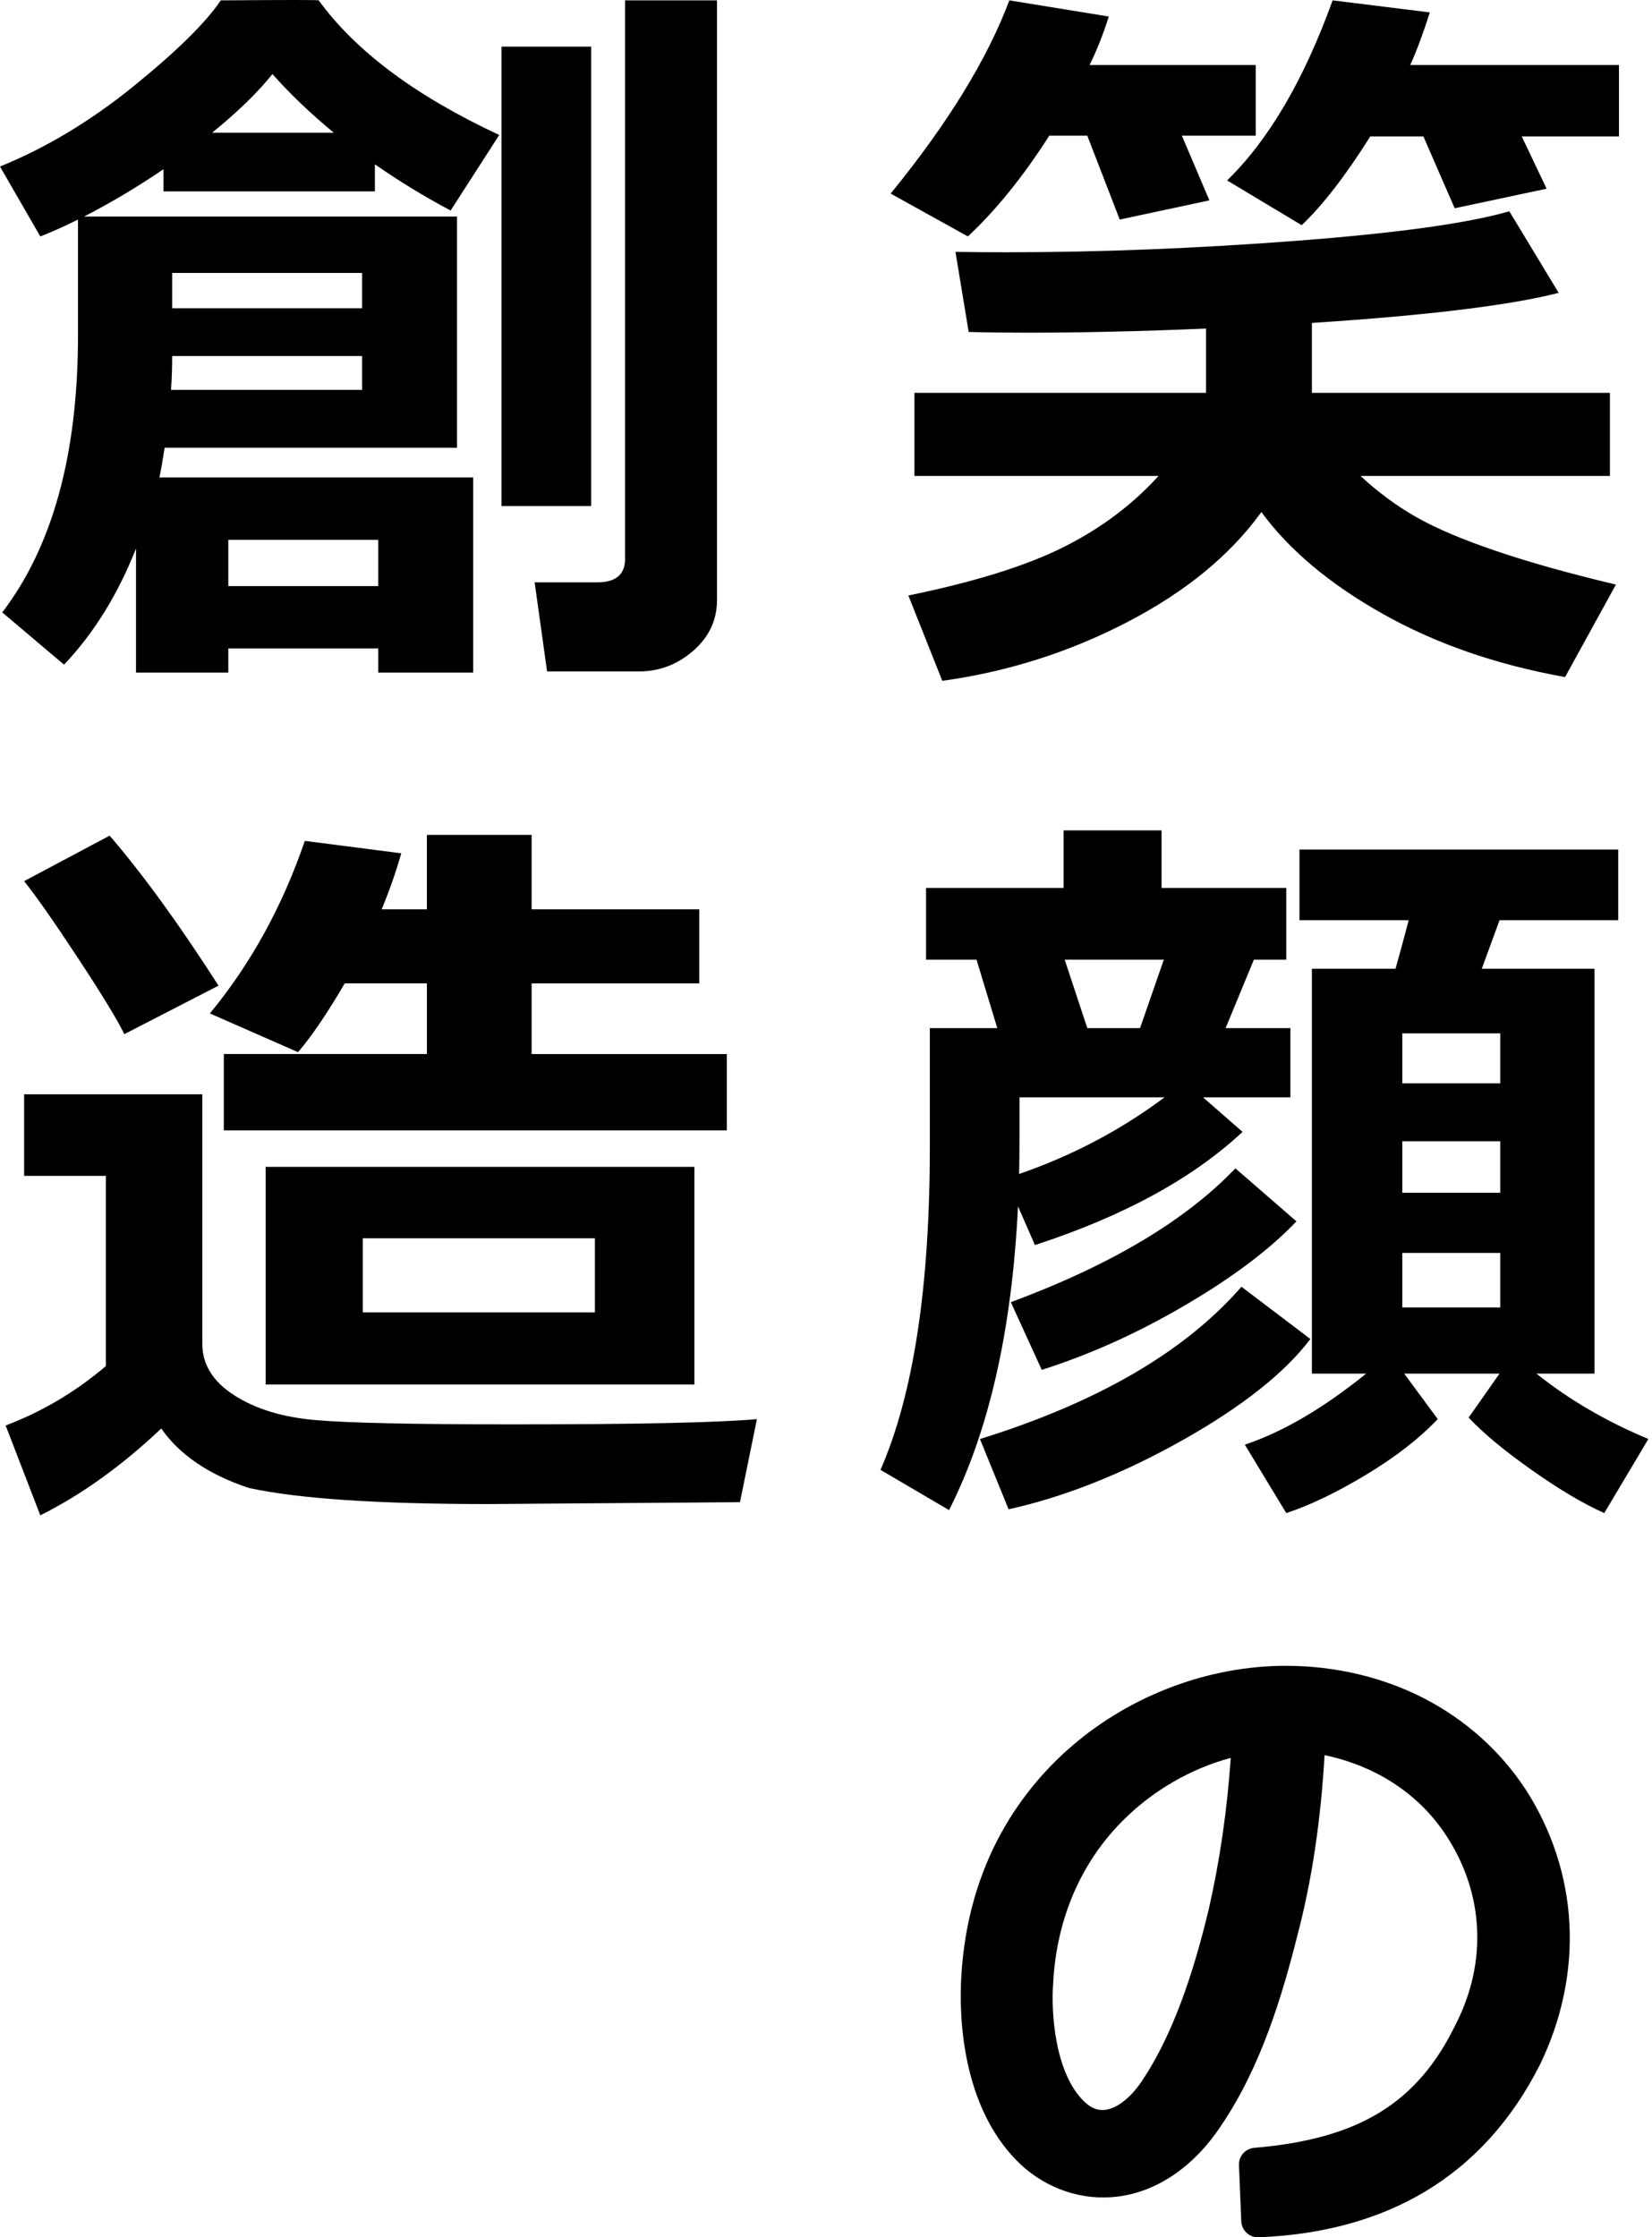
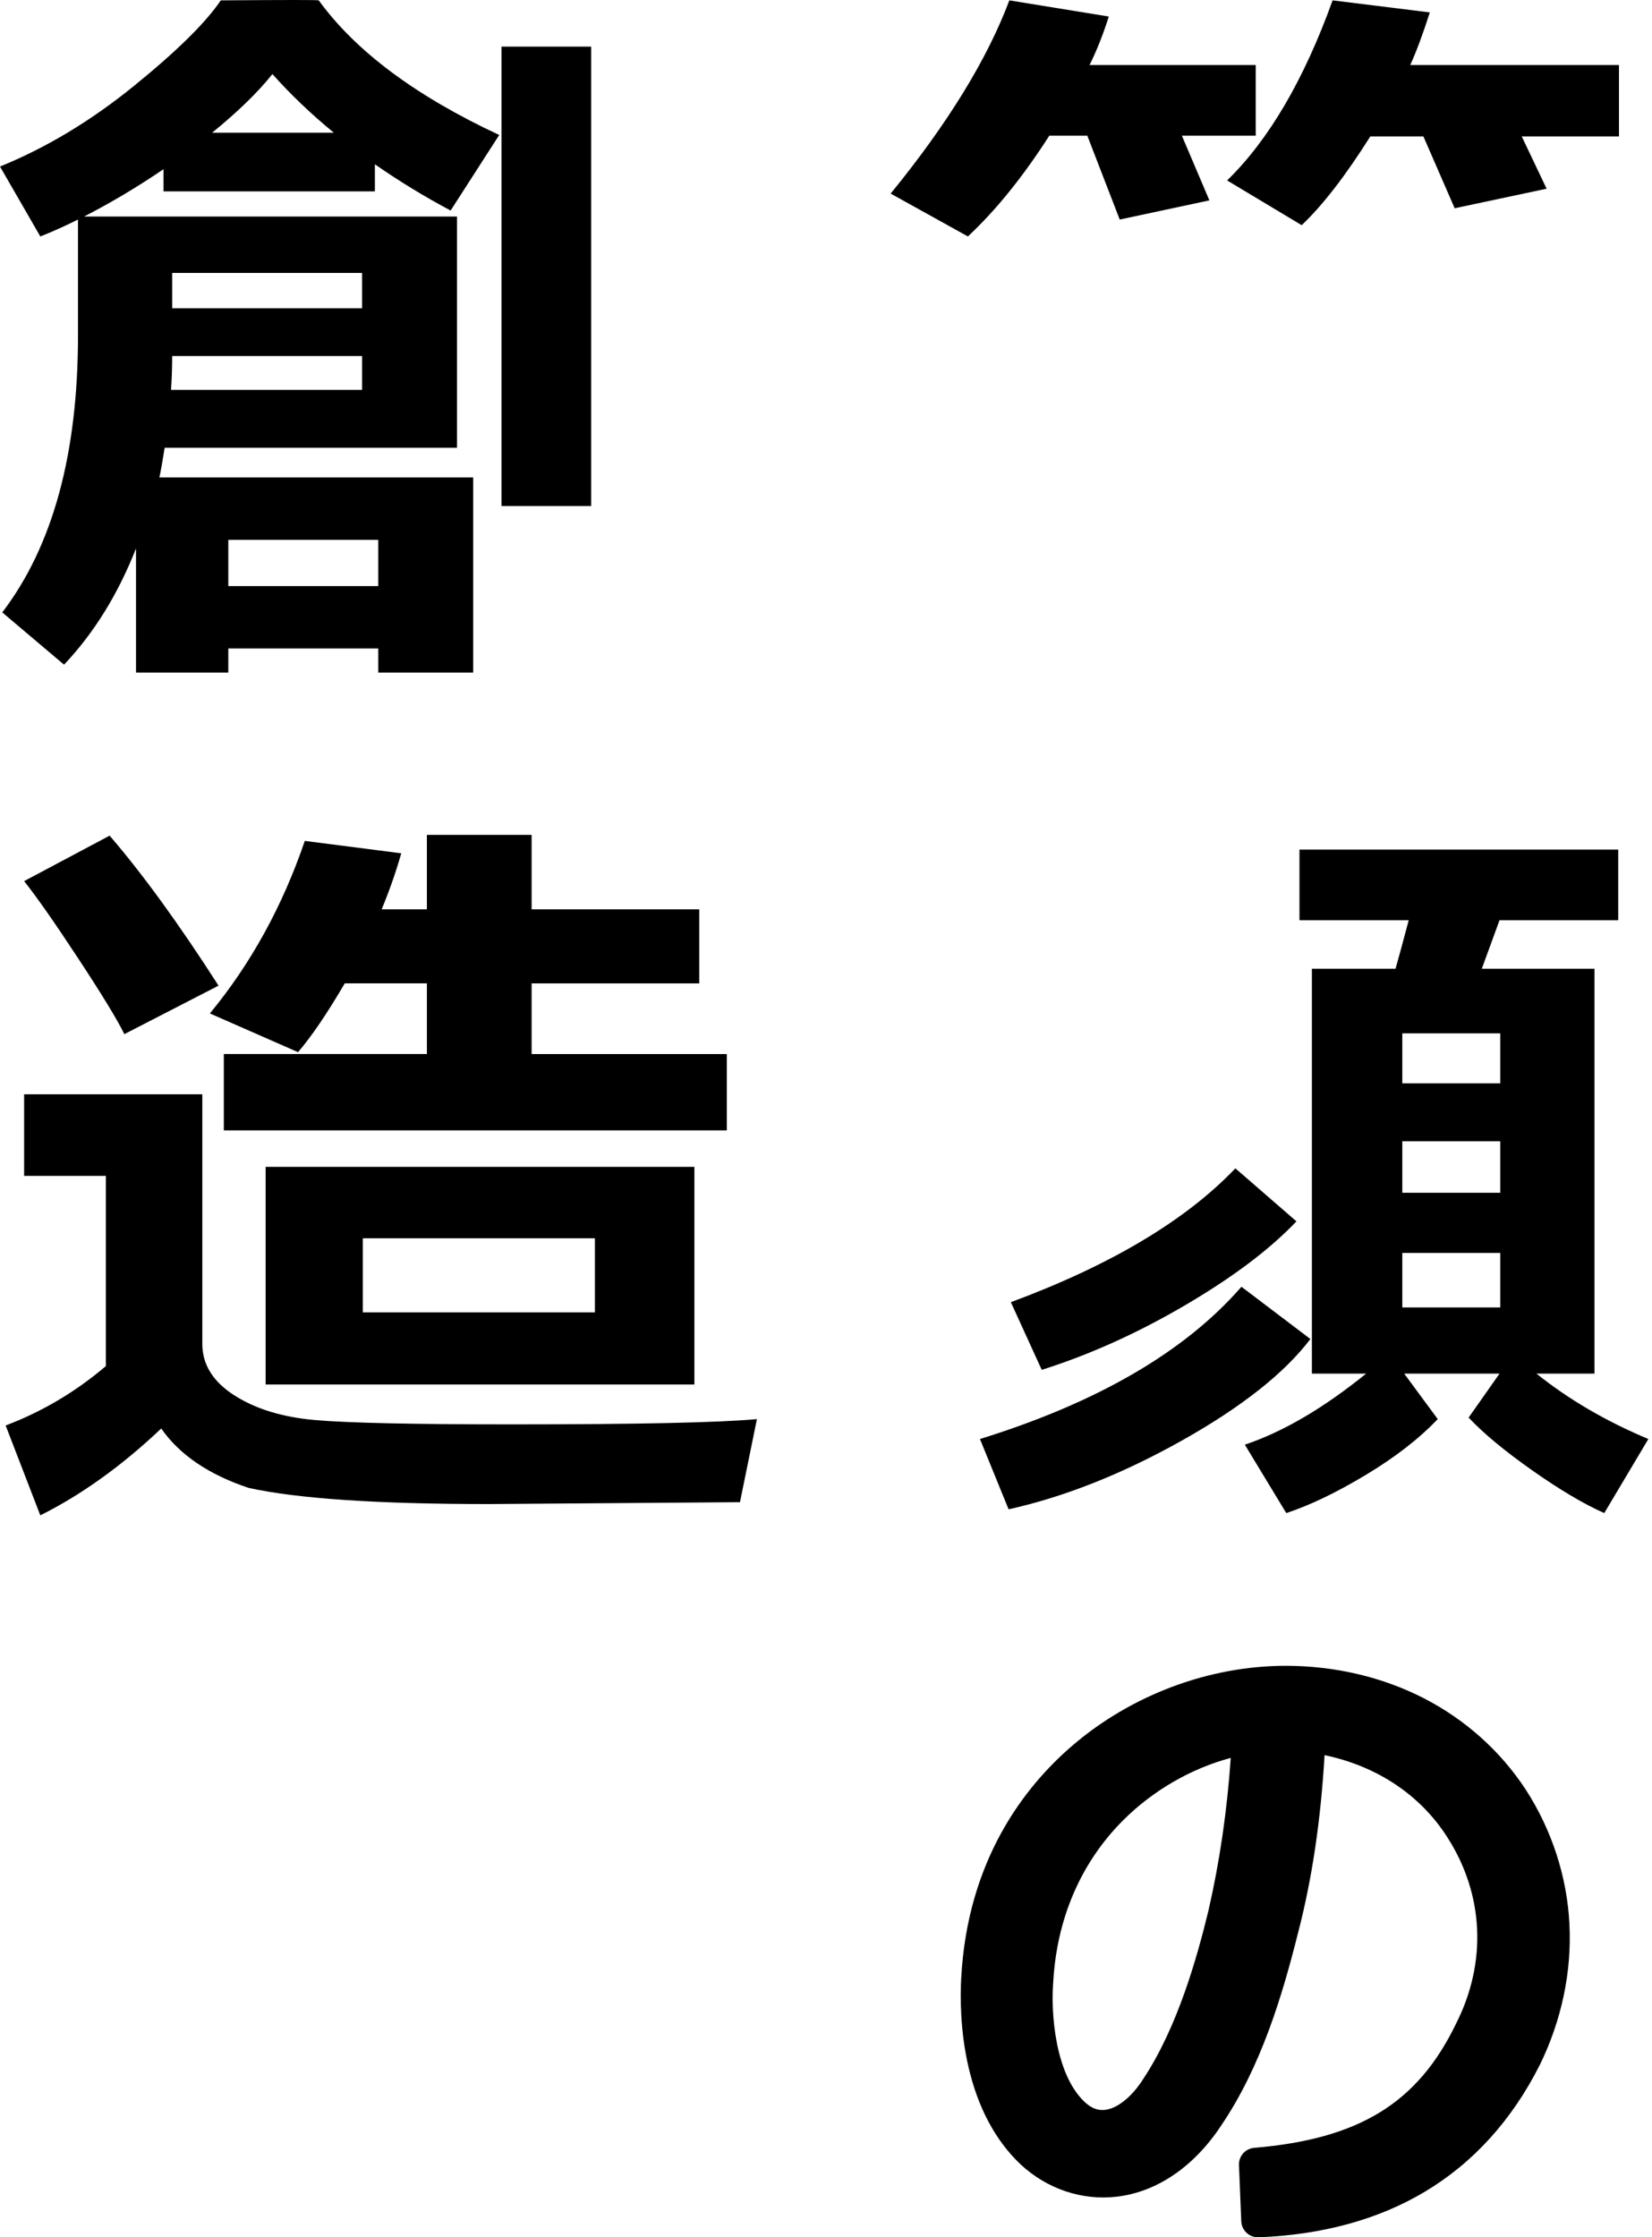
<svg xmlns="http://www.w3.org/2000/svg" width="336" height="455" viewBox="0 0 336 455" fill="none">
  <path d="M213.411 27.6H221.15L227.74 44.65L245.978 40.75L240.383 27.6H255.402V13.225H221.608C223.09 10.219 224.393 6.931 225.517 3.362L205.29 0.074C200.795 12.052 192.747 25.152 181.151 39.372L196.862 48.087C202.583 42.736 208.099 35.906 213.414 27.597L213.411 27.6Z" fill="black" />
-   <path d="M318.32 137.696L328.664 118.888C319.213 116.646 311.078 114.365 304.257 112.044C297.436 109.726 292.034 107.432 288.05 105.163C284.065 102.896 280.284 100.104 276.709 96.792H327.44V79.896H266.826V65.676C290.324 64.146 307.058 62.109 317.02 59.561L306.982 42.971C298.503 45.416 284.071 47.417 263.686 48.972C243.301 50.526 223.709 51.304 204.91 51.304C201.025 51.304 197.502 51.279 194.335 51.228L197.016 67.512C200.849 67.615 204.858 67.663 209.046 67.663C219.977 67.663 232.061 67.385 245.294 66.821V79.896H185.98V96.792H235.636C230.321 102.655 223.872 107.484 216.285 111.281C208.699 115.078 198.186 118.354 184.753 121.106L191.65 138.462C204.931 136.626 217.488 132.64 229.314 126.498C241.141 120.356 250.22 112.903 256.555 104.134C262.174 111.83 270.388 118.725 281.193 124.816C291.999 130.907 304.374 135.202 318.32 137.699V137.696Z" fill="black" />
  <path d="M249.582 36.696L264.755 45.796C269.047 41.717 273.694 35.703 278.702 27.751H289.507L295.867 42.354L314.566 38.378L309.509 27.751H329.281V13.225H286.826C288.101 10.422 289.431 6.855 290.81 2.522L271.039 0.074C265.214 16.234 258.062 28.439 249.582 36.696Z" fill="black" />
  <path d="M199.313 292.656L205.138 306.952C216.581 304.404 228.356 299.727 240.465 292.922C252.573 286.116 261.257 279.248 266.52 272.318L252.497 261.691C241.002 274.894 223.275 285.214 199.315 292.656H199.313Z" fill="black" />
-   <path d="M205.596 264.829L211.88 278.592C221.69 275.483 231.434 271.087 241.114 265.403C250.796 259.721 258.317 254.05 263.681 248.39L251.265 237.609C241.149 248.212 225.927 257.284 205.594 264.829H205.596Z" fill="black" />
-   <path d="M210.498 253.21C228.481 247.349 242.555 239.677 252.723 230.196L244.677 223.163H262.456V209.094H249.275L255.022 195.18H261.612V180.577H236.247V168.881H216.323V180.577H188.352V195.18H198.62L202.836 209.094H189.118V233.332C189.118 261.773 185.771 283.641 179.08 298.931L193.026 307.112C201.15 291.107 205.824 270.517 207.049 245.337L210.496 253.212L210.498 253.21ZM236.705 195.18L231.877 209.094H221.149L216.551 195.18H236.705ZM207.355 231.344V223.163H236.857C228.019 229.79 218.158 234.989 207.276 238.759C207.328 236.671 207.353 234.198 207.353 231.344H207.355Z" fill="black" />
+   <path d="M205.596 264.829L211.88 278.592C221.69 275.483 231.434 271.087 241.114 265.403C250.796 259.721 258.317 254.05 263.681 248.39L251.265 237.609C241.149 248.212 225.927 257.284 205.594 264.829H205.596" fill="black" />
  <path d="M312.495 279.355H324.297V197.011H301.385L304.987 187.148H329.126V172.773H264.297V187.148H286.519C285.344 191.584 284.451 194.869 283.837 197.011H266.826V279.355H277.86C269.174 286.388 260.95 291.206 253.184 293.806L261.615 307.72C266.417 306.138 271.807 303.552 277.784 299.958C283.761 296.365 288.639 292.581 292.42 288.606L285.599 279.355H304.987L298.704 288.3C301.665 291.46 305.946 295.016 311.54 298.964C317.134 302.913 322.05 305.832 326.292 307.72L335.258 292.657C326.623 289.039 319.037 284.603 312.498 279.355H312.495ZM305.139 265.898H285.216V254.811H305.139V265.898ZM305.139 242.578H285.216V232.103H305.139V242.578ZM305.139 220.328H285.216V210.159H305.139V220.328Z" fill="black" />
  <path d="M310.324 363.96C305.223 356.163 298.068 349.745 289.638 345.401C281.229 341.07 271.498 338.779 261.501 338.779C245.931 338.779 230.107 344.699 218.09 355.023C208.474 363.283 196.745 378.215 195.494 402.423C195.304 405.952 195.249 412.996 197.011 420.503C198.938 428.717 202.475 435.319 207.526 440.129C207.534 440.137 207.542 440.145 207.553 440.153C212.941 445.177 220.088 447.579 227.154 446.745C235.294 445.783 242.807 440.676 248.315 432.362C256.479 420.365 260.828 405.789 264.006 393.107C266.843 382.204 268.615 370.34 269.405 356.946C280.146 359.212 288.94 365.083 294.426 373.736C301.83 385.324 302.455 399.114 296.141 411.569C296.133 411.588 296.122 411.604 296.114 411.623C288.319 427.712 276.435 435.01 255.098 436.811C253.287 436.963 251.919 438.512 251.993 440.324L252.462 451.755C252.538 453.575 254.039 455.002 255.85 455.002C255.893 455.002 255.939 455.002 255.983 455.002C268.968 454.503 280.347 451.386 289.806 445.734C299.648 439.855 307.512 431.178 313.182 419.945C313.19 419.931 313.195 419.918 313.204 419.904C317.617 410.856 319.694 400.985 319.21 391.36C318.727 381.695 315.657 372.227 310.326 363.96H310.324ZM232.577 422.723C230.251 426.404 227.327 428.784 224.754 429.09C223.264 429.266 221.888 428.722 220.533 427.409C214.537 421.673 213.764 409.25 214.193 403.482C214.193 403.458 214.195 403.431 214.198 403.404C214.866 390.345 219.771 378.881 228.378 370.251C234.461 364.152 242.281 359.643 250.32 357.511C249.588 368.192 248.07 378.602 245.798 388.517C243.456 398.142 239.539 412.14 232.612 422.667C232.601 422.683 232.59 422.702 232.577 422.721V422.723Z" fill="black" />
-   <path d="M111.269 136.55H129.968C134.107 136.55 137.785 135.147 141.002 132.344C144.218 129.541 145.831 126.102 145.831 122.024V0.076H127.132V113.691C127.132 116.851 125.24 118.43 121.461 118.43H108.739L111.269 136.55Z" fill="black" />
  <path d="M0.459 124.547L13.026 135.174C19.106 128.753 23.984 120.878 27.662 111.548V136.78H46.437V131.886H76.935V136.78H96.245V97.1H32.415C32.721 95.725 33.077 93.712 33.487 91.061H92.953V44.04H17.09C22.556 41.237 27.944 38.025 33.259 34.407V38.919H76.249V33.413C81.153 36.828 86.286 39.964 91.652 42.818L101.538 27.45C84.573 19.547 72.34 10.424 64.829 0.076C64.778 0.024 63.092 0 59.773 0C56.453 0 51.496 0.027 44.906 0.076C41.842 4.612 35.941 10.424 27.203 17.508C18.468 24.593 9.4 30.047 0 33.871L8.2 48.091C10.651 47.124 13.205 45.976 15.863 44.649V68.199C15.863 92.31 10.727 111.09 0.459 124.547ZM46.437 109.791H76.935V119.196H46.437V109.791ZM35.018 55.506H73.64V62.693H35.018V55.506ZM35.018 72.402H73.64V79.283H34.787C34.939 77.093 35.018 74.799 35.018 72.402ZM55.405 15.063C59.083 19.193 63.247 23.168 67.897 26.989H43.144C48.405 22.708 52.493 18.732 55.405 15.063Z" fill="black" />
  <path d="M120.234 9.482H101.997V102.91H120.234V9.482Z" fill="black" />
  <path d="M141.23 281.574V237.307H54.026V281.574H141.232H141.23ZM73.795 251.833H121V266.896H73.795V251.833Z" fill="black" />
  <path d="M64.064 288.798C57.422 288.213 51.942 286.531 47.626 283.753C43.307 280.974 41.149 277.497 41.149 273.316V222.549H4.905V239.139H21.533V277.825C15.352 283.076 8.556 287.103 1.148 289.906L8.197 308.177C16.576 303.999 24.774 298.111 32.795 290.518C36.524 295.869 42.45 299.896 50.574 302.599C60.535 304.79 76.808 305.886 99.388 305.886L150.502 305.504L153.949 288.608C146.183 289.323 129.58 289.678 104.138 289.678C84.06 289.678 70.7 289.386 64.061 288.798H64.064Z" fill="black" />
  <path d="M4.905 179.198C7.356 182.256 11.023 187.493 15.901 194.911C20.778 202.328 23.908 207.463 25.287 210.317L44.445 200.454C36.475 188.019 29.092 177.85 22.298 169.947L4.902 179.198H4.905Z" fill="black" />
  <path d="M147.82 214.369H108.126V199.994H142.226V184.931H108.126V169.793H86.823V184.931H77.627C79.21 181.108 80.54 177.311 81.612 173.538L61.995 171.014C57.449 184.317 51.011 196.016 42.686 206.106L60.617 213.982C63.374 210.77 66.542 206.106 70.12 199.989H86.826V214.363H45.522V229.884H147.826V214.363L147.82 214.369Z" fill="black" />
</svg>